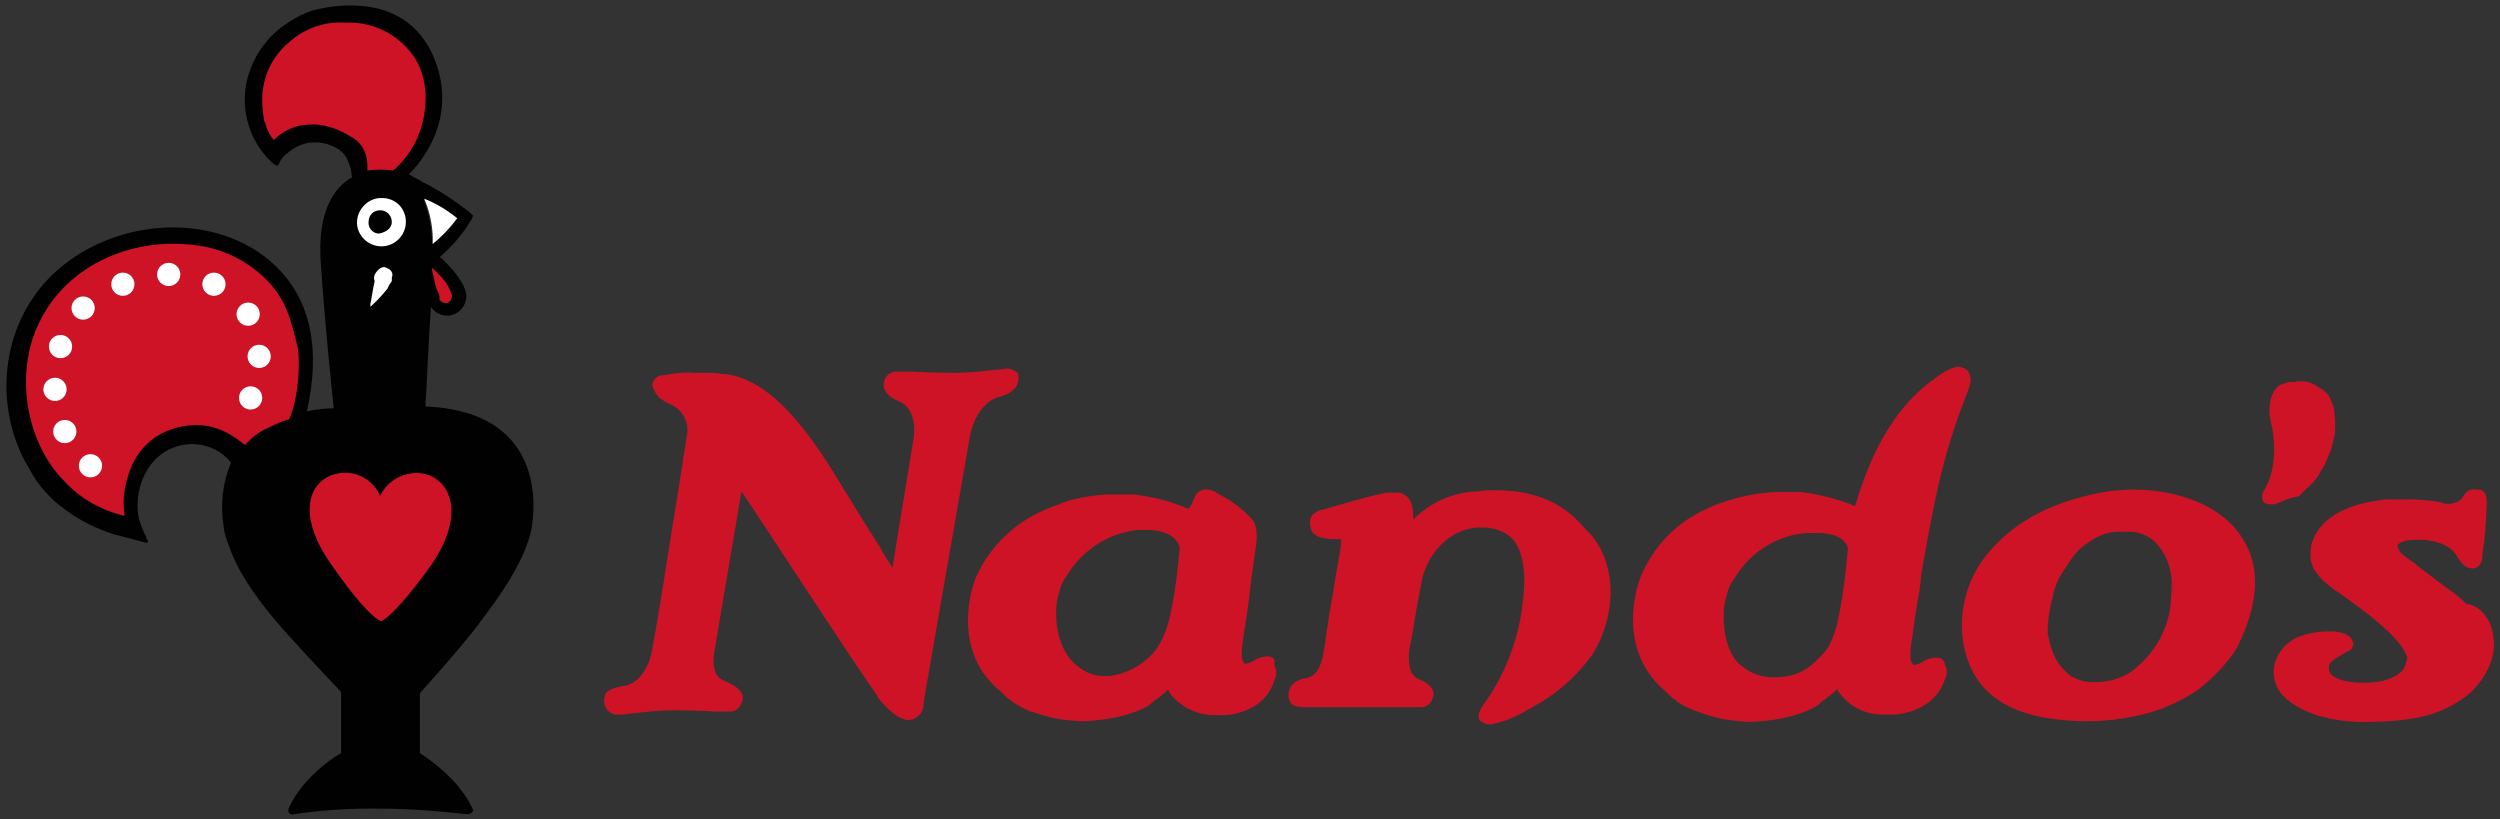
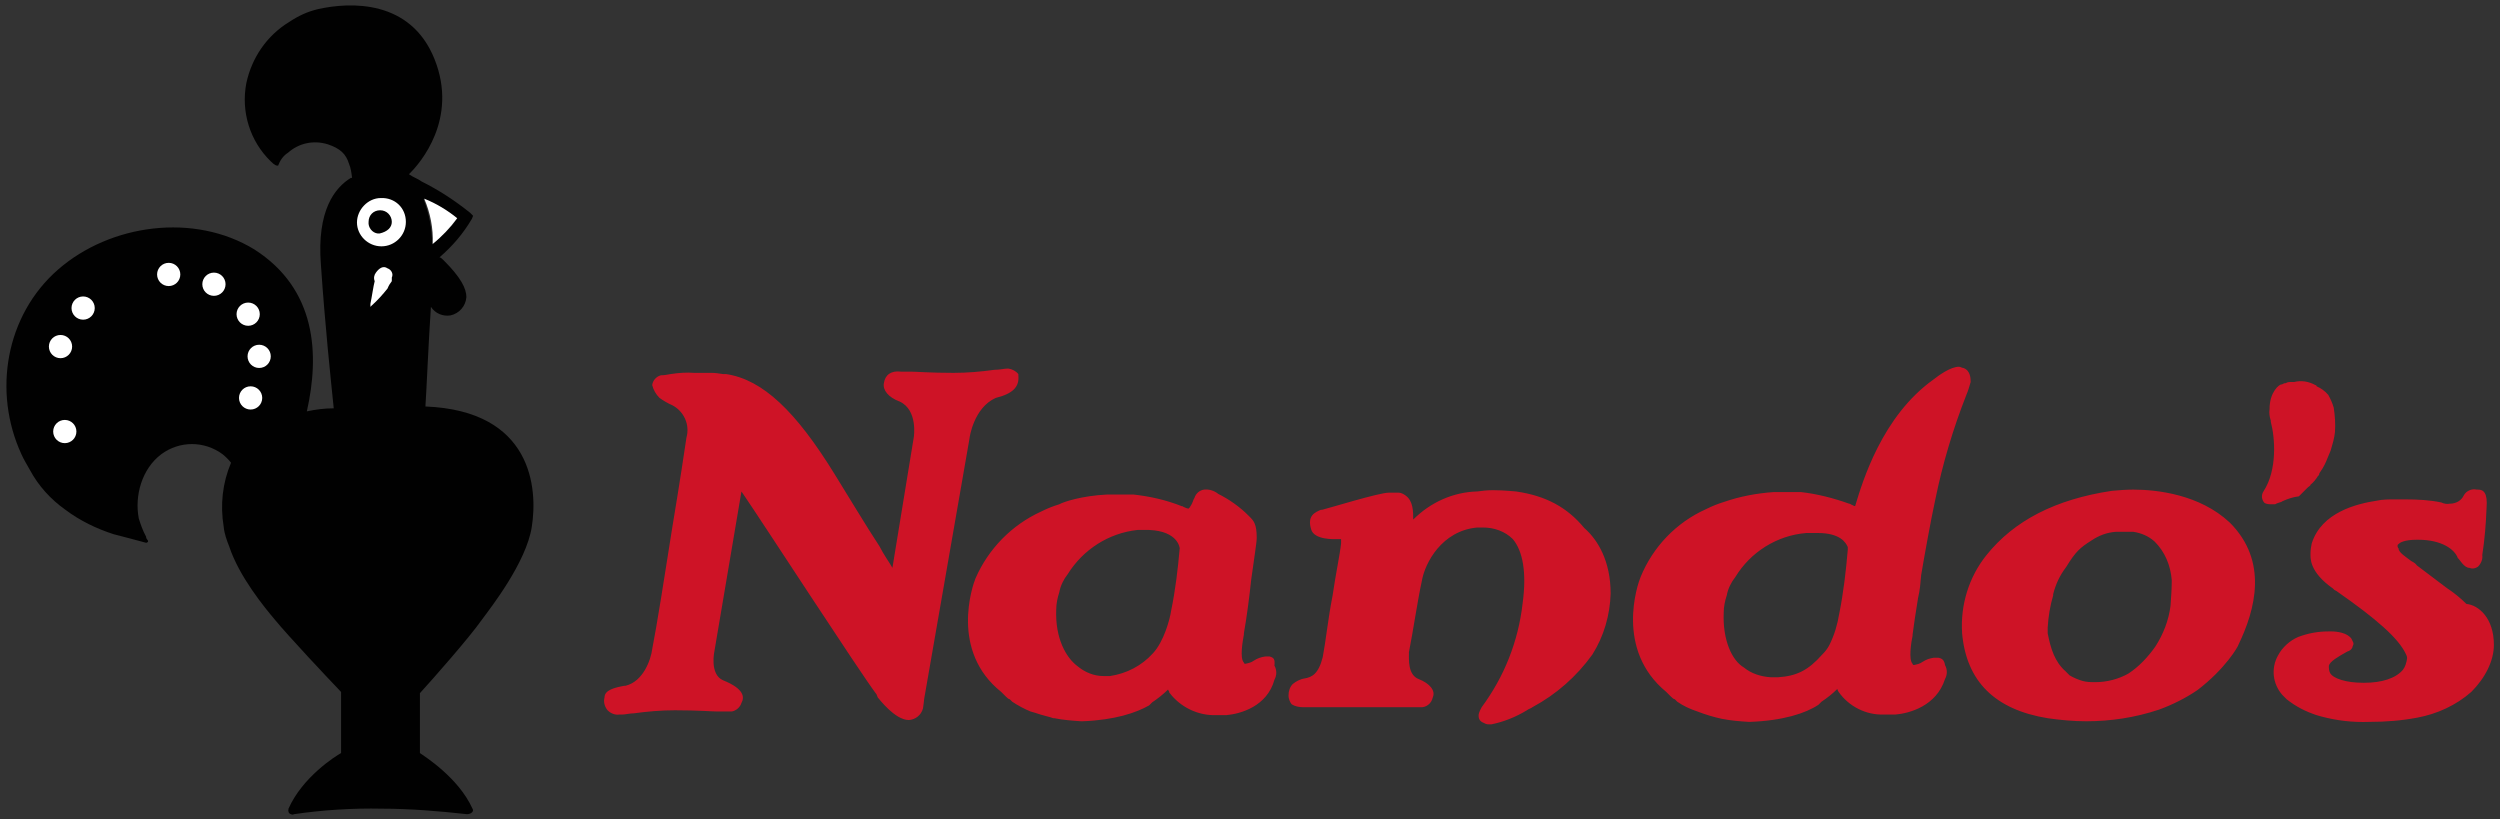
<svg xmlns="http://www.w3.org/2000/svg" version="1.1" id="Layer_1" x="0px" y="0px" viewBox="0 0 409 134" style="enable-background:new 0 0 409 134;" xml:space="preserve">
  <rect x="0" y="0" width="409" height="134" fill="#333333" stroke="none" />
  <style type="text/css">
	.st0{fill:#CE1326;}
	.st1{fill:#010101;}
	.st2{fill:#FFFFFF;}
</style>
  <g id="a0d14176-2073-4aa1-9cc7-6c94c96fd39d">
    <path id="aae319c7-3368-4f58-888d-db26cb1b1dc0" class="st0" d="M207.7,107.4H207c-0.7,0.1-1.3,0.3-1.9,0.7   c-0.4,0.3-0.9,0.4-1.4,0.5l0,0c-0.1,0-0.2-0.1-0.2-0.2c-0.7-0.7-0.2-3.5,0-4.6v-0.2c0.5-2.8,0.9-6,1.2-8.8l0,0l0.2-1.4   c0.2-1.6,0.7-4.6,0.7-5.4c0-2.3-0.5-2.8-1.2-3.5l-0.2-0.2c-1.4-1.4-3.1-2.6-4.9-3.5c-0.6-0.5-1.5-0.8-2.3-0.7   c-0.8,0.1-1.4,0.7-1.6,1.4c-0.2,0.2-0.2,0.7-0.7,1.4V83c-0.1,0-0.2,0.1-0.2,0.2c-0.3,0-0.5-0.1-0.7-0.2c-0.2,0-0.2-0.2-0.5-0.2   c-2.5-1-5.2-1.6-7.9-1.9h-4.2c-4.2,0.2-7.2,1.2-7.9,1.6c-1,0.3-2,0.7-3,1.2c-4.8,2.2-8.6,6.1-10.7,10.9c-0.5,1.2-4.2,11.9,4.2,18.6   l0.5,0.5l0.2,0.2c0.2,0.2,0.5,0.5,0.7,0.5l0.2,0.2l0.2,0.2c0.9,0.6,2,1.2,3,1.6l0.7,0.2l0,0c1.4,0.5,2.6,0.7,3,0.9h0.2   c1.5,0.3,2.9,0.4,4.4,0.5h0.2c5.3-0.2,8.8-1.4,10.9-2.6l0,0l0.5-0.5c0.9-0.6,1.8-1.3,2.6-2.1l0,0c0,0.2,0.2,0.2,0.2,0.5l0,0   c1.8,2.4,4.7,3.8,7.7,3.7h1.6c2.3-0.2,6.7-1.4,7.9-5.8c0.4-0.7,0.4-1.6,0-2.3C208.6,107.8,208.4,107.6,207.7,107.4z M193,89.7   c-0.3,3.4-0.7,6.8-1.4,10.2c-0.2,1.4-1.2,5.1-3,7c-1.8,2-4.3,3.3-7,3.7h-1.1c-1.5,0-3-0.6-4.2-1.6c-1.9-1.4-3.7-4.6-3.5-9.3   c0-0.9,0.2-1.9,0.5-2.8l0,0c0.2-1.1,0.7-2.1,1.4-3c2.5-4,6.7-6.7,11.4-7.2h1.9C192.8,86.9,193,89.7,193,89.7z M263.5,97.1   L263.5,97.1c-0.1,3.5-1.1,7-3,10c-2.6,3.6-5.9,6.5-9.8,8.6c-0.2,0.2-0.5,0.2-0.9,0.5c-1.8,1.1-3.8,1.9-5.8,2.3h-0.5   c-0.3,0-0.5-0.1-0.7-0.2l0,0c-0.5-0.2-0.9-0.5-0.9-1.2c0-0.2,0-0.5,0.5-1.4c3.7-5,6-10.8,6.7-17c0.7-5.1,0-8.6-1.6-10.5   c-1.3-1.3-3.1-1.9-4.9-1.9h-0.9c-5.8,0.5-8.6,5.8-9.1,8.8c-0.7,3.2-1.4,8.1-2.1,11.6c0,1.2-0.2,3.7,1.6,4.4s2.8,1.9,2.3,3   c-0.2,1-1.1,1.7-2.1,1.6h-19.1c-0.6,0-1.3-0.1-1.9-0.5c-0.3-0.4-0.5-0.9-0.5-1.4c0-0.7,0.2-1.4,0.7-1.9c0.5-0.4,1.2-0.8,1.9-0.9   c1.2-0.2,2.3-0.7,3-3.5c0.5-2.6,0.9-6.5,1.6-10c0.5-3.5,1.2-6.7,1.4-8.6v-0.7h-0.7c-0.2,0-3.7,0.2-4.2-1.6   c-0.7-2.3,0.7-2.8,1.6-3.2h0.2c0.9-0.2,9.3-2.8,10.9-2.8h1.6c0.4,0,0.8,0.2,1.2,0.5c1.2,0.9,1.2,2.6,1.2,3.9   c2.8-2.8,6.5-4.5,10.5-4.6l0,0c0.8-0.1,1.5-0.2,2.3-0.2h0.5c1.6,0,3.3,0.2,3.5,0.2c4.9,0.7,8.4,2.6,11.2,6   C261.4,88.3,263.5,91.8,263.5,97.1z M158.6,71.8l-7.4,42.5l0,0c0,0.2-0.2,1.6-0.2,1.6c-0.3,1.1-1.2,1.8-2.3,1.9l0,0   c-2.3,0-4.9-3.5-5.1-3.7l-0.2-0.5c-2.8-3.7-18.8-28.4-22.1-33.2l-4.4,26c0,0-0.9,3.9,1.4,4.9c3.5,1.4,3.5,2.8,3,3.7   c-0.2,0.7-0.9,1.3-1.6,1.4h-2.3c-0.9,0-3.2-0.2-7-0.2c-2.3,0-4.5,0.2-6.7,0.5c-0.7,0-1.4,0.2-1.9,0.2h-0.5   c-0.7,0.1-1.4-0.2-1.9-0.7c-0.5-0.6-0.7-1.4-0.5-2.1c0-1.2,1.6-1.6,3.2-1.9h0.2c3-0.7,4.2-4.4,4.4-6l0,0c0.7-3.5,2.1-12.3,3.3-20   c1.2-7.2,2.1-13.2,2.3-14.6c0.6-2.1-0.4-4.3-2.3-5.3l0,0c-0.7-0.3-1.4-0.7-2.1-1.2c-0.6-0.6-1-1.3-1.2-2.1c0.1-0.8,0.7-1.4,1.4-1.6   l0,0c0.5,0,1.1-0.1,1.6-0.2l0,0c1.3-0.2,2.6-0.3,3.9-0.2h2.8c0.6,0,1.3,0.1,1.9,0.2h0.5c6,0.9,11.4,6.1,17.7,16.3   c2.3,3.7,5.1,8.4,7.4,11.9c0.7,1.4,1.6,2.6,2.1,3.5l3.5-21.4c0,0,0.7-4.4-2.3-5.8c-1.9-0.7-2.8-1.9-2.6-3c0.2-1.4,1.2-2.1,2.8-1.9   h1.6c0.9,0,3.2,0.2,7,0.2c2.3,0,4.5-0.2,6.7-0.5c0.9,0,1.6-0.2,2.1-0.2h0.2c0.6,0.1,1.2,0.4,1.6,0.9l0,0v0.2c0.2,1.9-0.9,3-3.7,3.7   C159.3,66.7,158.6,71.6,158.6,71.8L158.6,71.8z M317.1,107.6h-0.7c-0.7,0.1-1.3,0.3-1.9,0.7c-0.4,0.3-0.9,0.4-1.4,0.5   c-0.1,0-0.2-0.1-0.2-0.2c0,0,0,0,0,0c-0.7-0.7-0.2-3.7,0-4.6v-0.2c0.2-1.6,0.5-3.5,0.9-6c0.3-1.2,0.4-2.5,0.5-3.7   c0.5-3,1.6-9.1,2.3-12.3c1.2-5.9,2.9-11.6,5.1-17.2c0.3-0.7,0.5-1.4,0.7-2.1c0-0.5,0-1.9-1.2-2.3c-0.2,0-0.5-0.2-0.7-0.2   c-1.4,0-3.3,1.4-4.2,2.1c-8.4,6-11.6,16.7-12.8,20.7c-0.2,0-0.3-0.1-0.5-0.2c-0.2,0-0.2-0.2-0.5-0.2c-2.5-0.9-5.2-1.6-7.9-1.9h-4.4   c-2.8,0.2-5.5,0.7-8.1,1.6c-1,0.3-2,0.7-3,1.2c-4.9,2.2-8.7,6.2-10.7,11.1c-0.5,1.2-4.2,11.9,4.2,18.8l0.5,0.5l0.2,0.2   c0.2,0.2,0.5,0.5,0.7,0.5l0.2,0.2l0.2,0.2c1,0.7,2.1,1.2,3.3,1.6l0,0c1.3,0.5,2.6,0.9,4,1.2c1.5,0.3,2.9,0.4,4.4,0.5h0.2   c5.4-0.2,9.1-1.4,11.2-2.8l0,0l0.5-0.5c0.9-0.6,1.8-1.3,2.6-2.1c0,0.2,0.1,0.3,0.2,0.5l0,0c1.7,2.4,4.5,3.8,7.4,3.7h1.9   c2.3-0.2,6.7-1.4,8.1-5.8c0.4-0.7,0.4-1.6,0-2.3C318.1,108,317.7,107.7,317.1,107.6z M282,100.2c0-0.9,0.2-1.9,0.5-2.8l0,0   c0.2-1.1,0.7-2.1,1.4-3c2.5-4.1,6.8-6.8,11.6-7.2h1.9c3.7,0,4.6,1.6,4.9,2.3v0.4c-0.3,3.5-0.7,7-1.4,10.5c-0.3,1.8-0.8,3.5-1.6,5.1   c-0.3,0.6-0.7,1.1-1.2,1.6c-2.3,2.6-4.2,3.5-7.2,3.7h-1.2c-1.6-0.1-3.2-0.6-4.4-1.6C283.4,108.1,281.8,104.8,282,100.2L282,100.2z    M408,105.5c0,2.6-1.4,5.4-3.7,7.7c-2.5,2.2-5.6,3.6-8.8,4.2c-2.6,0.5-5.2,0.7-7.9,0.7l0,0c-2.7,0.1-5.3-0.2-7.9-0.9l0,0l-0.7-0.2   c-1.8-0.6-3.4-1.4-4.9-2.6l-0.7-0.7l0,0c-1.6-1.8-1.9-4.4-0.7-6.5c0.7-1.3,1.9-2.4,3.3-3c1.6-0.6,3.2-0.9,4.9-0.9h0.5   c0.9,0,2.6,0.2,3.3,1.2c0.2,0.5,0.5,0.7,0.2,1.2c0,0.2-0.2,0.7-0.9,0.9c-1.6,0.9-2.8,1.6-3,2.3c0,0.4,0,0.8,0.2,1.2   c0.5,0.9,2.6,1.6,5.4,1.6h0.2c2.8,0,5.1-0.7,6.3-2.1c0.4-0.5,0.6-1.2,0.7-1.9c0-0.3-0.1-0.5-0.2-0.7c-1.2-2.6-4.9-5.8-11.2-10.2   c-0.2-0.2-0.5-0.2-0.7-0.5c-4-2.8-3.7-5.1-3.7-5.8l0,0c0-0.6,0.1-1.1,0.2-1.6l0,0c1.6-5.1,7.4-6.5,10.7-7c0.9-0.2,1.9-0.2,2.8-0.2   h1.9c1.9,0,3.9,0.1,5.8,0.5c0.4,0.2,0.9,0.3,1.4,0.2c1,0,1.9-0.5,2.3-1.4l0,0c0.4-0.7,1.3-1.1,2.1-0.9h0.2c0.9,0,1.6,0.5,1.4,3   c-0.1,2.6-0.3,5.1-0.7,7.7c0.1,0.7-0.2,1.4-0.7,1.9c-0.4,0.3-0.9,0.4-1.4,0.2c-0.9,0-1.6-1.4-1.9-1.6l0,0c-0.5-1.4-2.6-3-6.5-3   h-0.2c-2.1,0-2.8,0.5-3,0.7c-0.2,0.1-0.2,0.4-0.1,0.6c0,0,0.1,0.1,0.1,0.1l0,0c0,0.7,1.2,1.4,2.1,2.1c0.4,0.2,0.7,0.4,0.9,0.7   c2.1,1.6,3.7,2.8,4.9,3.7c1.2,0.8,2.2,1.6,3.2,2.6C405.5,99,408,101.1,408,105.5z M373.4,82c-0.2,0.2-0.7,0.2-1.2,0.5h-0.5   c-0.4,0-0.8,0-1.2-0.2c-0.5-0.5-0.6-1.3-0.2-1.9c2.3-3.5,1.9-8.8,1.2-11.4l0,0v-0.2c-0.2-0.6-0.3-1.2-0.2-1.9c0-2.8,1.6-4,1.9-4   c0.2,0,0.3-0.1,0.5-0.2h0.2c0.2-0.1,0.4-0.2,0.7-0.2h0.7c1.2-0.3,2.4-0.1,3.5,0.5c0.1,0,0.2,0.1,0.2,0.2c0,0,0,0,0,0   c0.7,0.3,1.4,0.8,1.9,1.4c0.4,0.7,0.7,1.4,0.9,2.1c0.2,1.3,0.3,2.7,0.2,4c-0.1,1-0.4,2-0.7,3l-0.5,1.2c-0.3,0.8-0.7,1.6-1.2,2.3   c-0.1,0.1-0.2,0.3-0.2,0.5l-0.2,0.2c-0.3,0.5-0.7,1-1.2,1.4c0,0.2-0.2,0.2-0.5,0.5l-0.2,0.2l-1.2,1.2   C375.2,81.3,374.3,81.6,373.4,82L373.4,82z M364.8,85.5c-4.9-4.6-11.9-5.4-15.8-5.4c-1.2,0-2.3,0.1-3.5,0.2   c-9.3,1.4-16,4.9-20.5,10.5c-2.9,3.6-4.3,8.2-4,12.8c0.7,7.9,5.4,12.5,14,13.9l0,0c2.1,0.3,4.2,0.5,6.3,0.5c4,0,8-0.6,11.9-1.9   c2.2-0.8,4.4-1.9,6.3-3.2l0,0c4.6-3.5,6.7-7.2,6.7-7.4C369,99.7,371.1,91.8,364.8,85.5L364.8,85.5z M335,103.6v-0.9l0,0   c0.1-1.8,0.4-3.6,0.9-5.3v-0.2c0.4-1.6,1.1-3.1,2.1-4.4c1.6-2.6,2.3-3.2,4.2-4.4c1.2-0.8,2.5-1.3,4-1.4h2.8   c1.3,0.2,2.5,0.7,3.5,1.6c1.7,1.7,2.6,3.9,2.8,6.3c0,1.4-0.1,2.8-0.2,4.2c-0.3,2.4-1.2,4.7-2.5,6.7c-1.2,1.7-2.7,3.3-4.4,4.4   c-1.6,0.9-3.5,1.4-5.4,1.4c-0.7,0-1.4,0-2.1-0.2c-0.7-0.2-1.4-0.5-2.1-0.9l-0.7-0.7C336.2,108.3,335.5,106.2,335,103.6z" />
    <path id="e809dad3-4b47-4a30-bfe9-84dcc6e16c61" class="st1" d="M69.6,66.5c0.2-3,0.5-10.5,0.9-16.3c0.7,1.1,2,1.6,3.2,1.4   c1.4-0.3,2.5-1.5,2.6-3c0-1.4-0.9-3.2-3.7-6c-0.2-0.2-0.5-0.5-0.7-0.5c2.1-1.8,3.9-3.9,5.3-6.3l0.2-0.5l-0.5-0.5   c-2.5-2-5.1-3.7-7.9-5.1c-0.7-0.5-1.4-0.7-2.1-1.2l0.2-0.2c1.6-1.6,7.9-8.8,4-18.6S57.3,0.3,52,1.5c-1.7,0.4-3.2,1.1-4.7,2.1   c-3.6,2.2-6.1,5.8-7,10c-0.9,4.7,0.6,9.5,4,12.8c0.7,0.7,0.9,0.7,1.2,0.7c0.3-0.8,0.8-1.6,1.6-2.1c1.8-1.6,4.2-2.1,6.5-1.4   c2.1,0.7,3,1.6,3.5,3.2c0.3,0.7,0.4,1.5,0.5,2.3h-0.2c-2.6,1.6-5.6,5.3-4.9,14.2c0.7,10.2,1.6,18.6,2.1,23.5c-1.5,0-3,0.2-4.4,0.5   c2.1-9.3,1.6-20-8.6-26.5c-9.8-6-23.5-4.2-32.1,3.3s-10.7,20-6,30.2c0.4,0.9,0.9,1.7,1.4,2.6c1.4,2.6,3.4,4.8,5.8,6.5   c2.4,1.8,5.1,3.1,7.9,4c1.9,0.5,3.5,0.9,5.3,1.4c0.2,0,0.5-0.2,0.2-0.5c-0.1-0.1-0.2-0.3-0.2-0.5c-0.5-0.9-0.9-2-1.2-3   c-0.7-3.7,0.5-8.1,3.7-10.5c3-2.2,7-2.2,10,0c0.5,0.4,1,0.9,1.4,1.4c-1.4,3.3-1.8,6.9-1.2,10.5c0.1,1.1,0.5,2.2,0.9,3.2   c1.6,4.9,5.8,10,7.4,11.9c2.3,2.8,8.6,9.5,10.9,11.9v10c-0.9,0.5-6.3,3.9-8.6,9.1c-0.1,0.4,0,0.8,0.4,0.9c0.2,0.1,0.3,0.1,0.5,0   c4.8-0.7,9.6-1,14.4-0.9c4.7,0,9.3,0.4,13.9,0.9c0.7,0,1.2-0.5,0.9-0.9c-2.3-5.1-7.9-8.6-8.6-9.1v-9.8c2.1-2.3,8.1-9.1,10.2-12.1   c1.4-1.9,7.2-9.3,8.1-15.1C88,79.9,87.1,67.2,69.6,66.5z M74.7,35.8c-0.9,1.6-2.8,3-4,4.2c0-2.5-0.5-5.1-1.4-7.4   C71.3,33.3,73.1,34.4,74.7,35.8z" />
-     <path id="b6ee8e81-4ff8-4458-9244-06ca4694dfdd" class="st0" d="M73.8,47.9c0.3,0.6,0.1,1.3-0.5,1.6c-0.5,0.2-1.1,0-1.4-0.5l0,0   v-0.5c-0.1-0.4-0.2-0.8-0.5-1.2c-0.2-0.7-0.5-2.3-0.7-3v-0.5l0.2,0.2c0.8,0.7,1.5,1.5,2.1,2.3C73.4,46.9,73.6,47.4,73.8,47.9   L73.8,47.9z M43.1,45.3c-2.9-2.7-6.5-4.5-10.5-5.1C22.2,38.6,11.1,43,6.4,52.8c-4,8.1-2.3,19.5,4.2,26c2.6,2.8,6,4.7,9.8,5.6   c-0.3-1.8-0.2-3.6,0.2-5.3c0.7-3,2.3-6.7,6.7-8.6c6.7-2.6,10.7,0.7,12.8,2.3c1.1-1.3,2.6-2.4,4.2-3c0.9-0.5,1.9-0.9,3-1.2   c1.4-3,1.9-8.6,1.4-11.8C47.6,52.5,46.9,48.8,43.1,45.3L43.1,45.3z M68.7,77.4c-2.7-0.2-5.3,1.2-6.5,3.7c-1.1-2.5-3.8-4.1-6.5-3.7   c-4.6,0.5-7.9,6-1.4,15.1c6,8.6,7.9,9.1,8.1,9.1l0,0c0,0,1.9-0.5,8.1-9.1C76.6,83.7,73.4,77.9,68.7,77.4L68.7,77.4z M60.1,27.4   L60.1,27.4v0.5l0,0c1.4-0.2,2.8-0.2,4.2,0l0,0c2.7-2.3,4.5-5.5,5.1-9.1c0.7-4.2-0.2-8.1-2.6-10.7c-2.5-2.9-6.2-4.5-10-4.4h-0.5   c-3.3-0.2-6.6,1-9.1,3.3c-2.3,1.9-3.8,4.7-4.2,7.7c-0.2,1.6-0.1,3.3,0.2,4.9c0,0.2,0,0.2,0.2,0.5c0.2,1,0.7,2,1.4,2.8l0,0   c1.1-1.1,2.5-1.9,4-2.3c1.1-0.2,2.2-0.3,3.2-0.2c1.9,0.2,3.7,0.9,5.3,1.9C59.3,23.3,60.2,25.3,60.1,27.4L60.1,27.4z" />
    <path id="b783156f-84dc-40da-9b6d-7eaa5a977237" class="st2" d="M61.5,44.6c0.5-0.7,1.2-1.2,1.9-0.7c0.6,0.2,1,0.9,0.7,1.5   c0,0,0,0.1,0,0.1l0,0V46c-0.3,0.4-0.5,0.7-0.7,1.2c-0.8,1-1.6,1.9-2.6,2.8l-0.2,0.2v-0.5c0.2-0.9,0.5-3,0.7-3.7   C61.1,45.5,61.2,45,61.5,44.6z M66.4,36.3c0,2.2-1.8,4-4,4c-2.2,0-4-1.8-4-3.9s1.8-4,3.9-4h0C64.6,32.3,66.4,34,66.4,36.3   C66.4,36.2,66.4,36.2,66.4,36.3z M64.1,36.3c0-1-0.8-1.9-1.9-1.9s-1.9,0.8-1.9,1.9l0,0c-0.1,0.9,0.6,1.8,1.5,1.9c0.1,0,0.2,0,0.3,0   C63.4,37.9,64.1,37.2,64.1,36.3z M69.4,32.5c1,2.3,1.5,4.9,1.4,7.4c1.5-1.2,2.8-2.6,4-4.2C73.2,34.4,71.4,33.3,69.4,32.5z" />
    <circle class="st2" cx="35" cy="46.5" r="1.9" />
    <circle class="st2" cx="40.6" cy="51.4" r="1.9" />
    <circle class="st2" cx="42.4" cy="58.3" r="1.9" />
-     <circle class="st2" cx="14.8" cy="76.2" r="1.9" />
    <circle class="st2" cx="10.6" cy="70.6" r="1.9" />
-     <circle class="st2" cx="9" cy="63.7" r="1.9" />
    <circle class="st2" cx="9.9" cy="56.7" r="1.9" />
    <circle class="st2" cx="13.6" cy="50.4" r="1.9" />
-     <circle class="st2" cx="20.1" cy="46.5" r="1.9" />
    <circle class="st2" cx="27.6" cy="44.9" r="1.9" />
    <circle class="st2" cx="41" cy="65.1" r="1.9" />
  </g>
</svg>